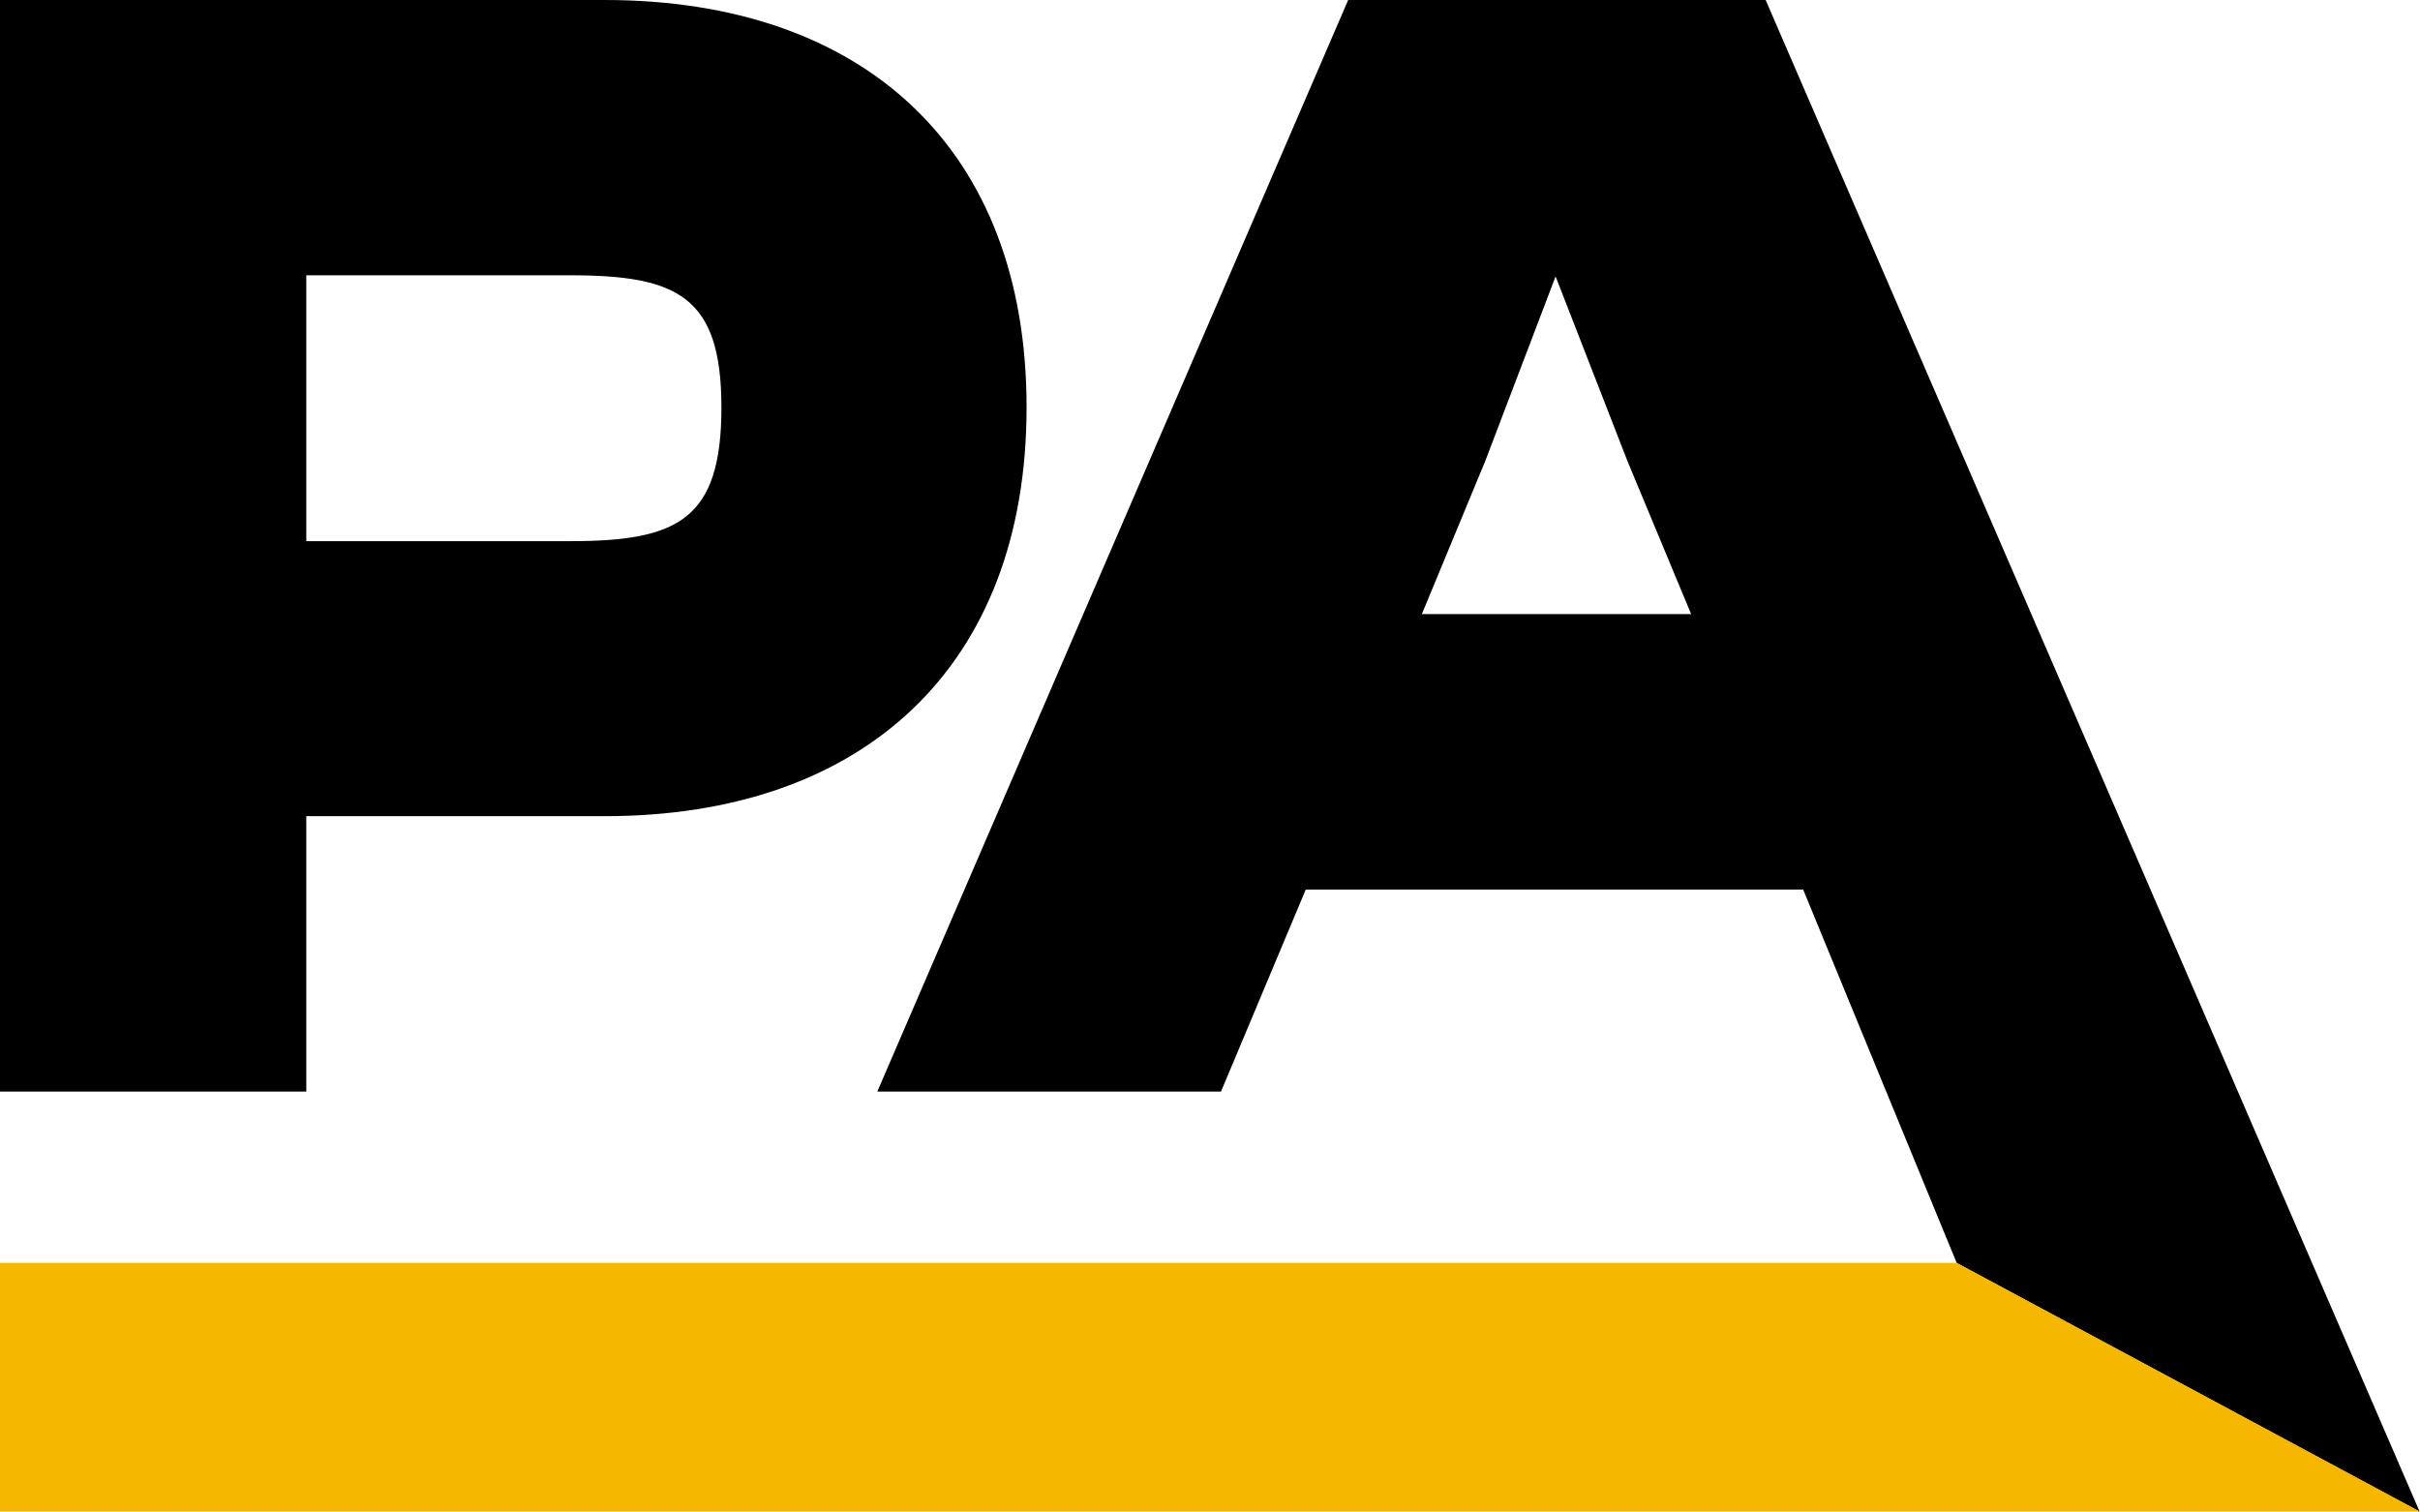
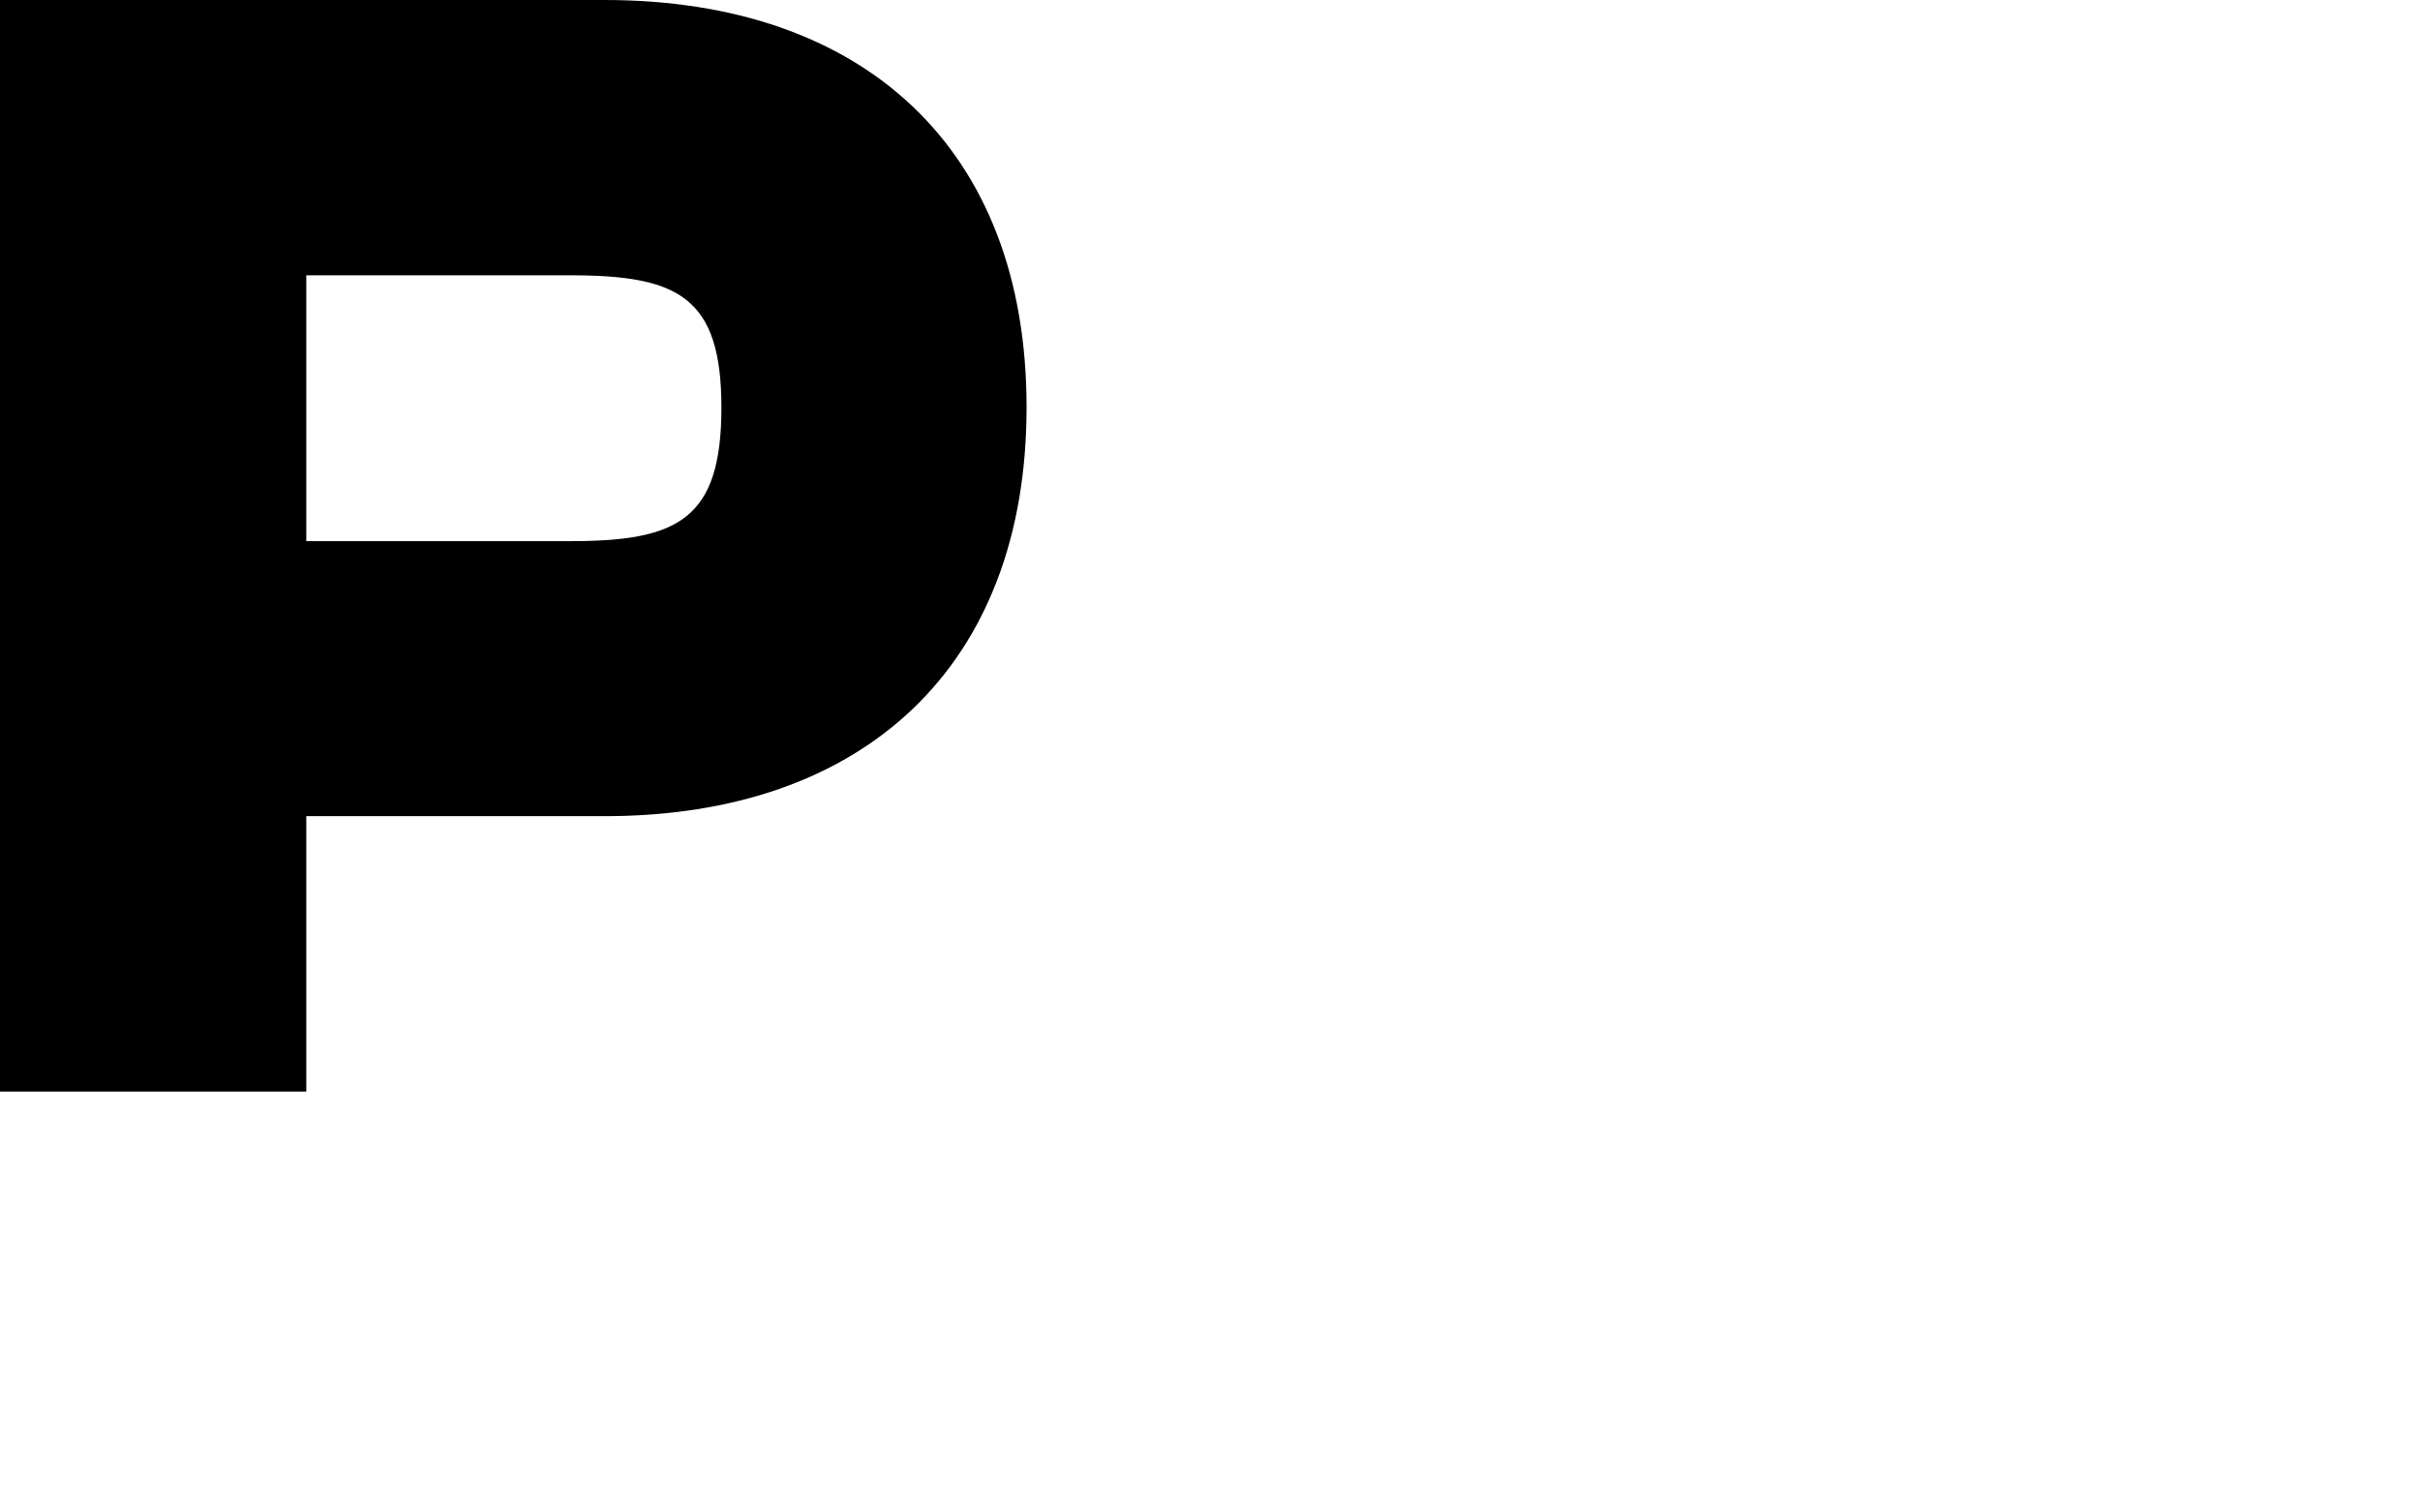
<svg xmlns="http://www.w3.org/2000/svg" viewBox="0 0 256.15 160">
  <defs>
    <style>.cls-1{fill:#f5b700;}</style>
  </defs>
  <g id="Capa_2" data-name="Capa 2">
    <g id="Capa_1-2" data-name="Capa 1">
      <path d="M32.42,86.39H64c27.42,0,44.66-15.86,44.66-43.28S91.4,0,64,0H0V115.54H32.42Zm0-57.25H60.36c11.38,0,16,2.24,16,14,0,11.9-4.65,14.14-16,14.14H32.42Z" />
-       <path d="M138.21,94.16h52.65l16.25,39.52,49,26.32L186.89,0H142.7L92.86,115.54h36.38Zm19-45.36,7.42-19.48h.05l7.58,19.48L179,65h-28.5Z" />
-       <polygon class="cls-1" points="207.11 133.68 0 133.68 0 160 219.21 160 240.78 160 256.14 160 207.11 133.68" />
    </g>
  </g>
</svg>